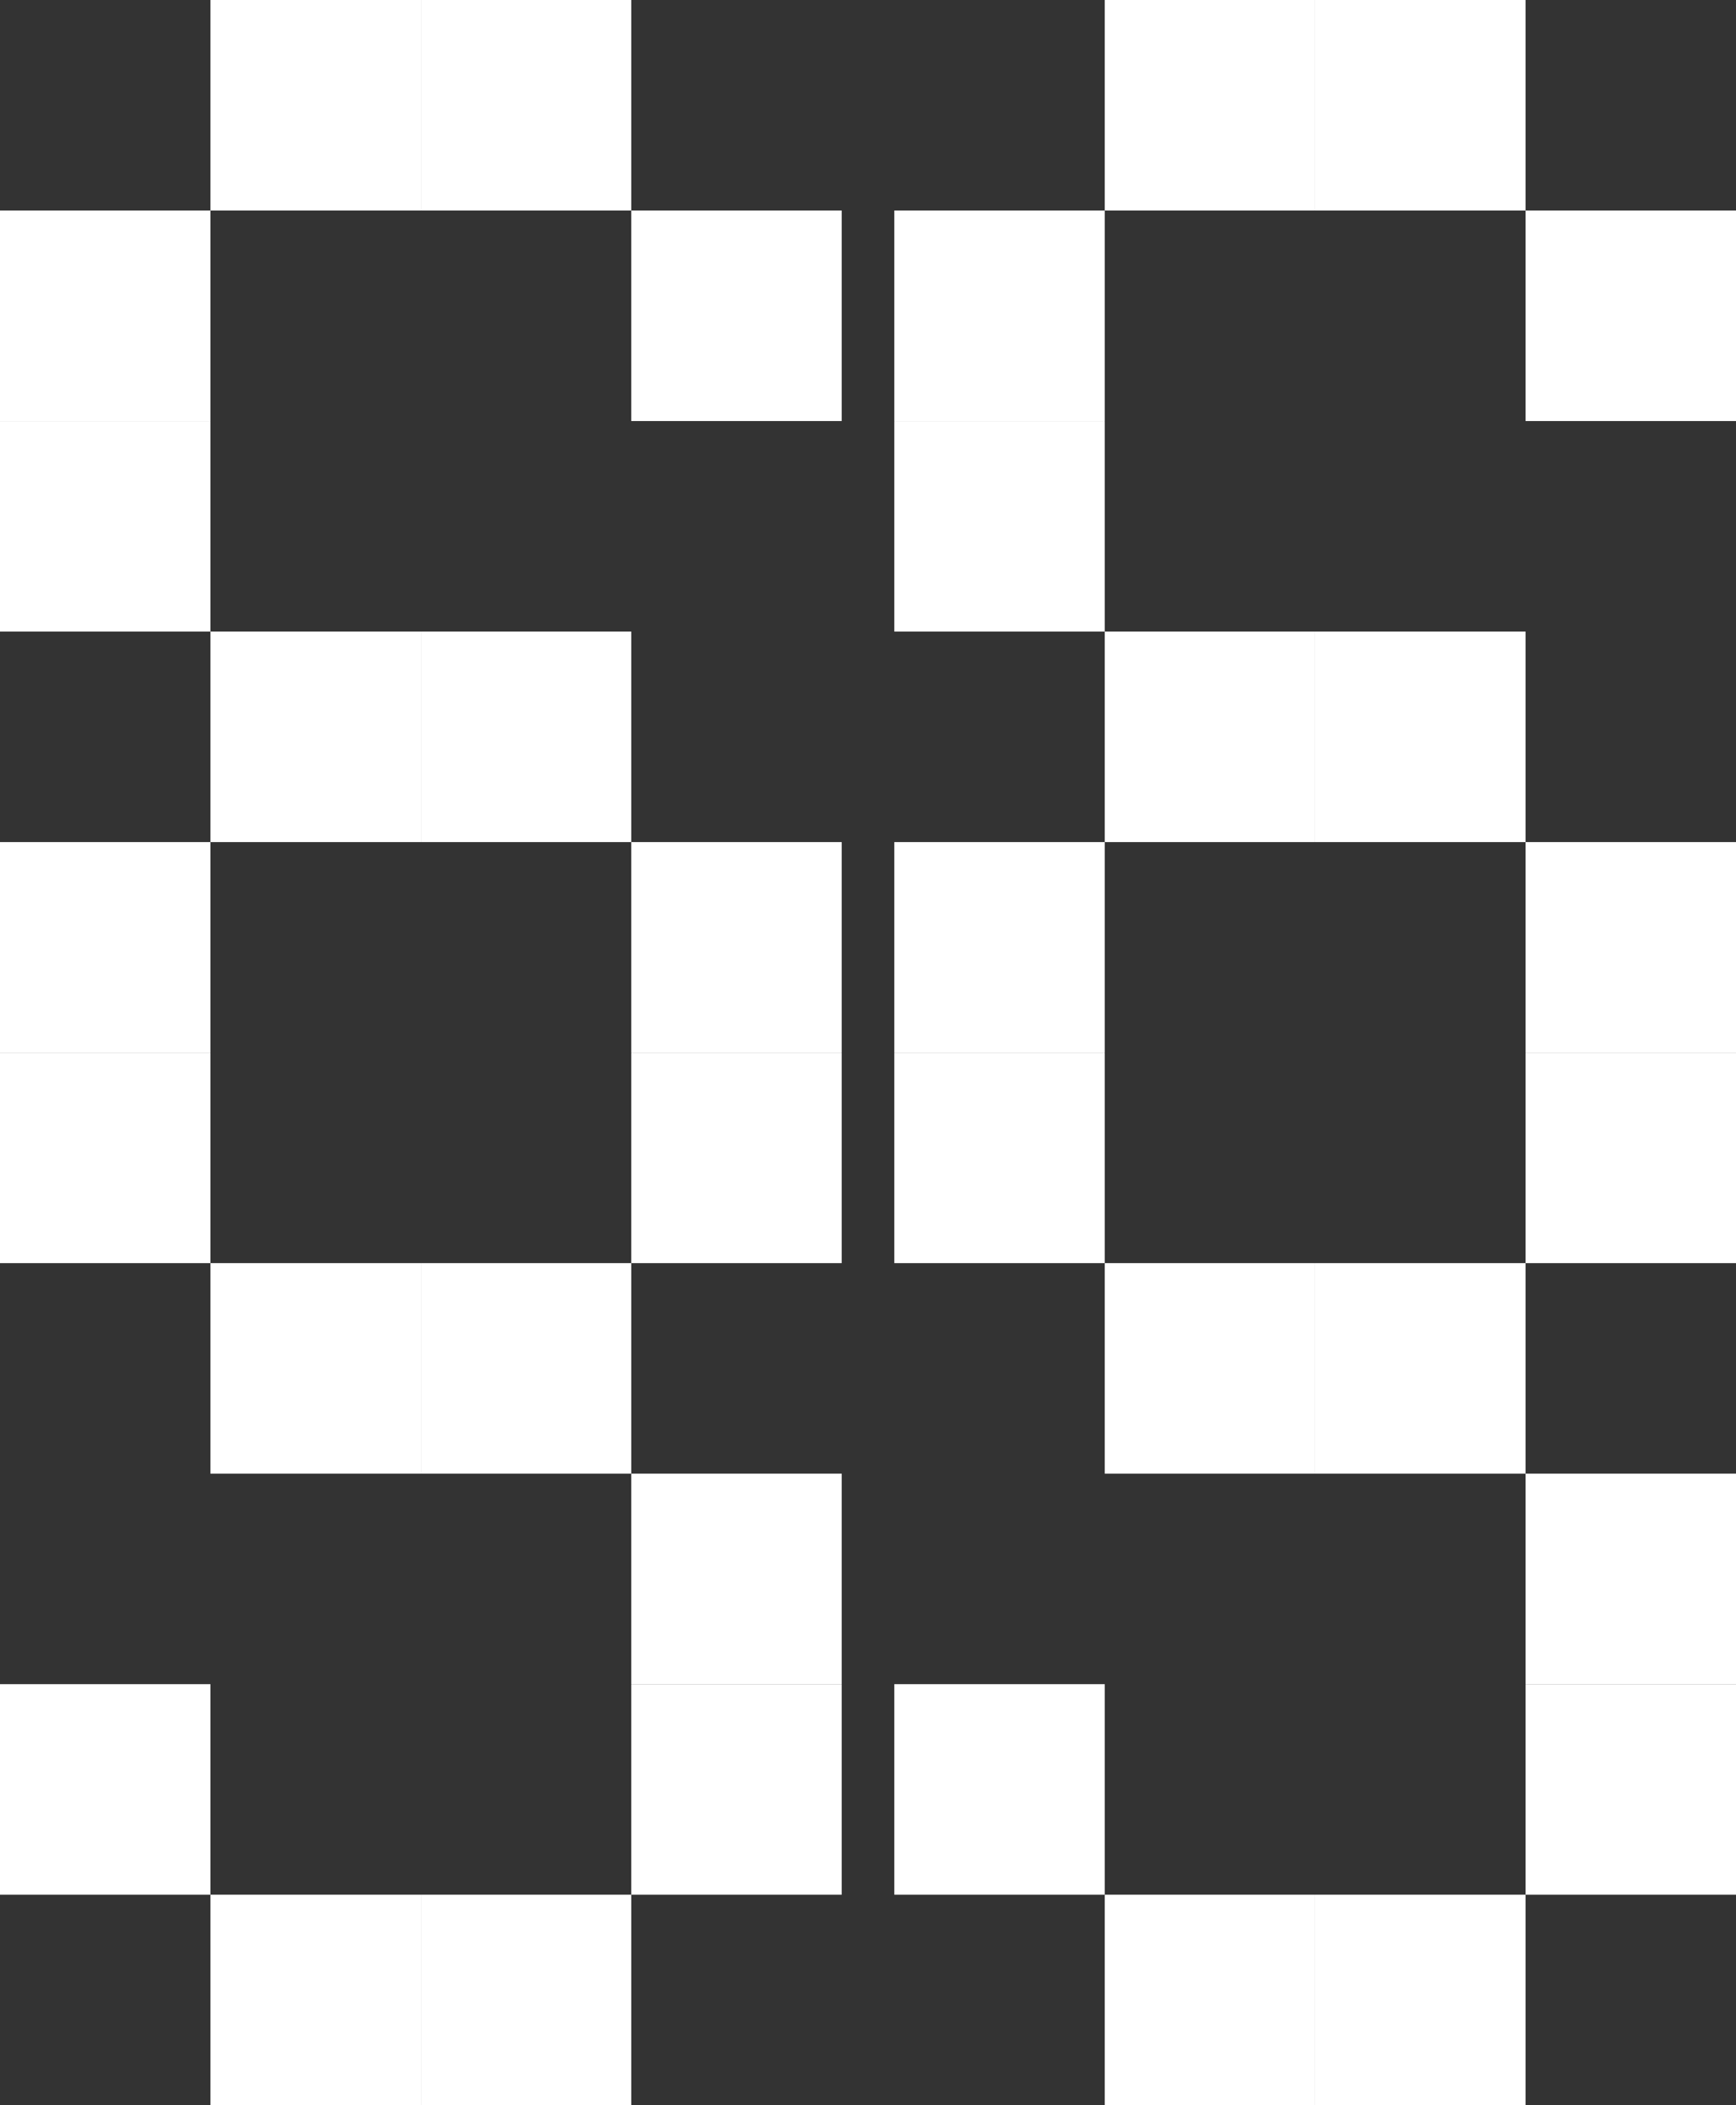
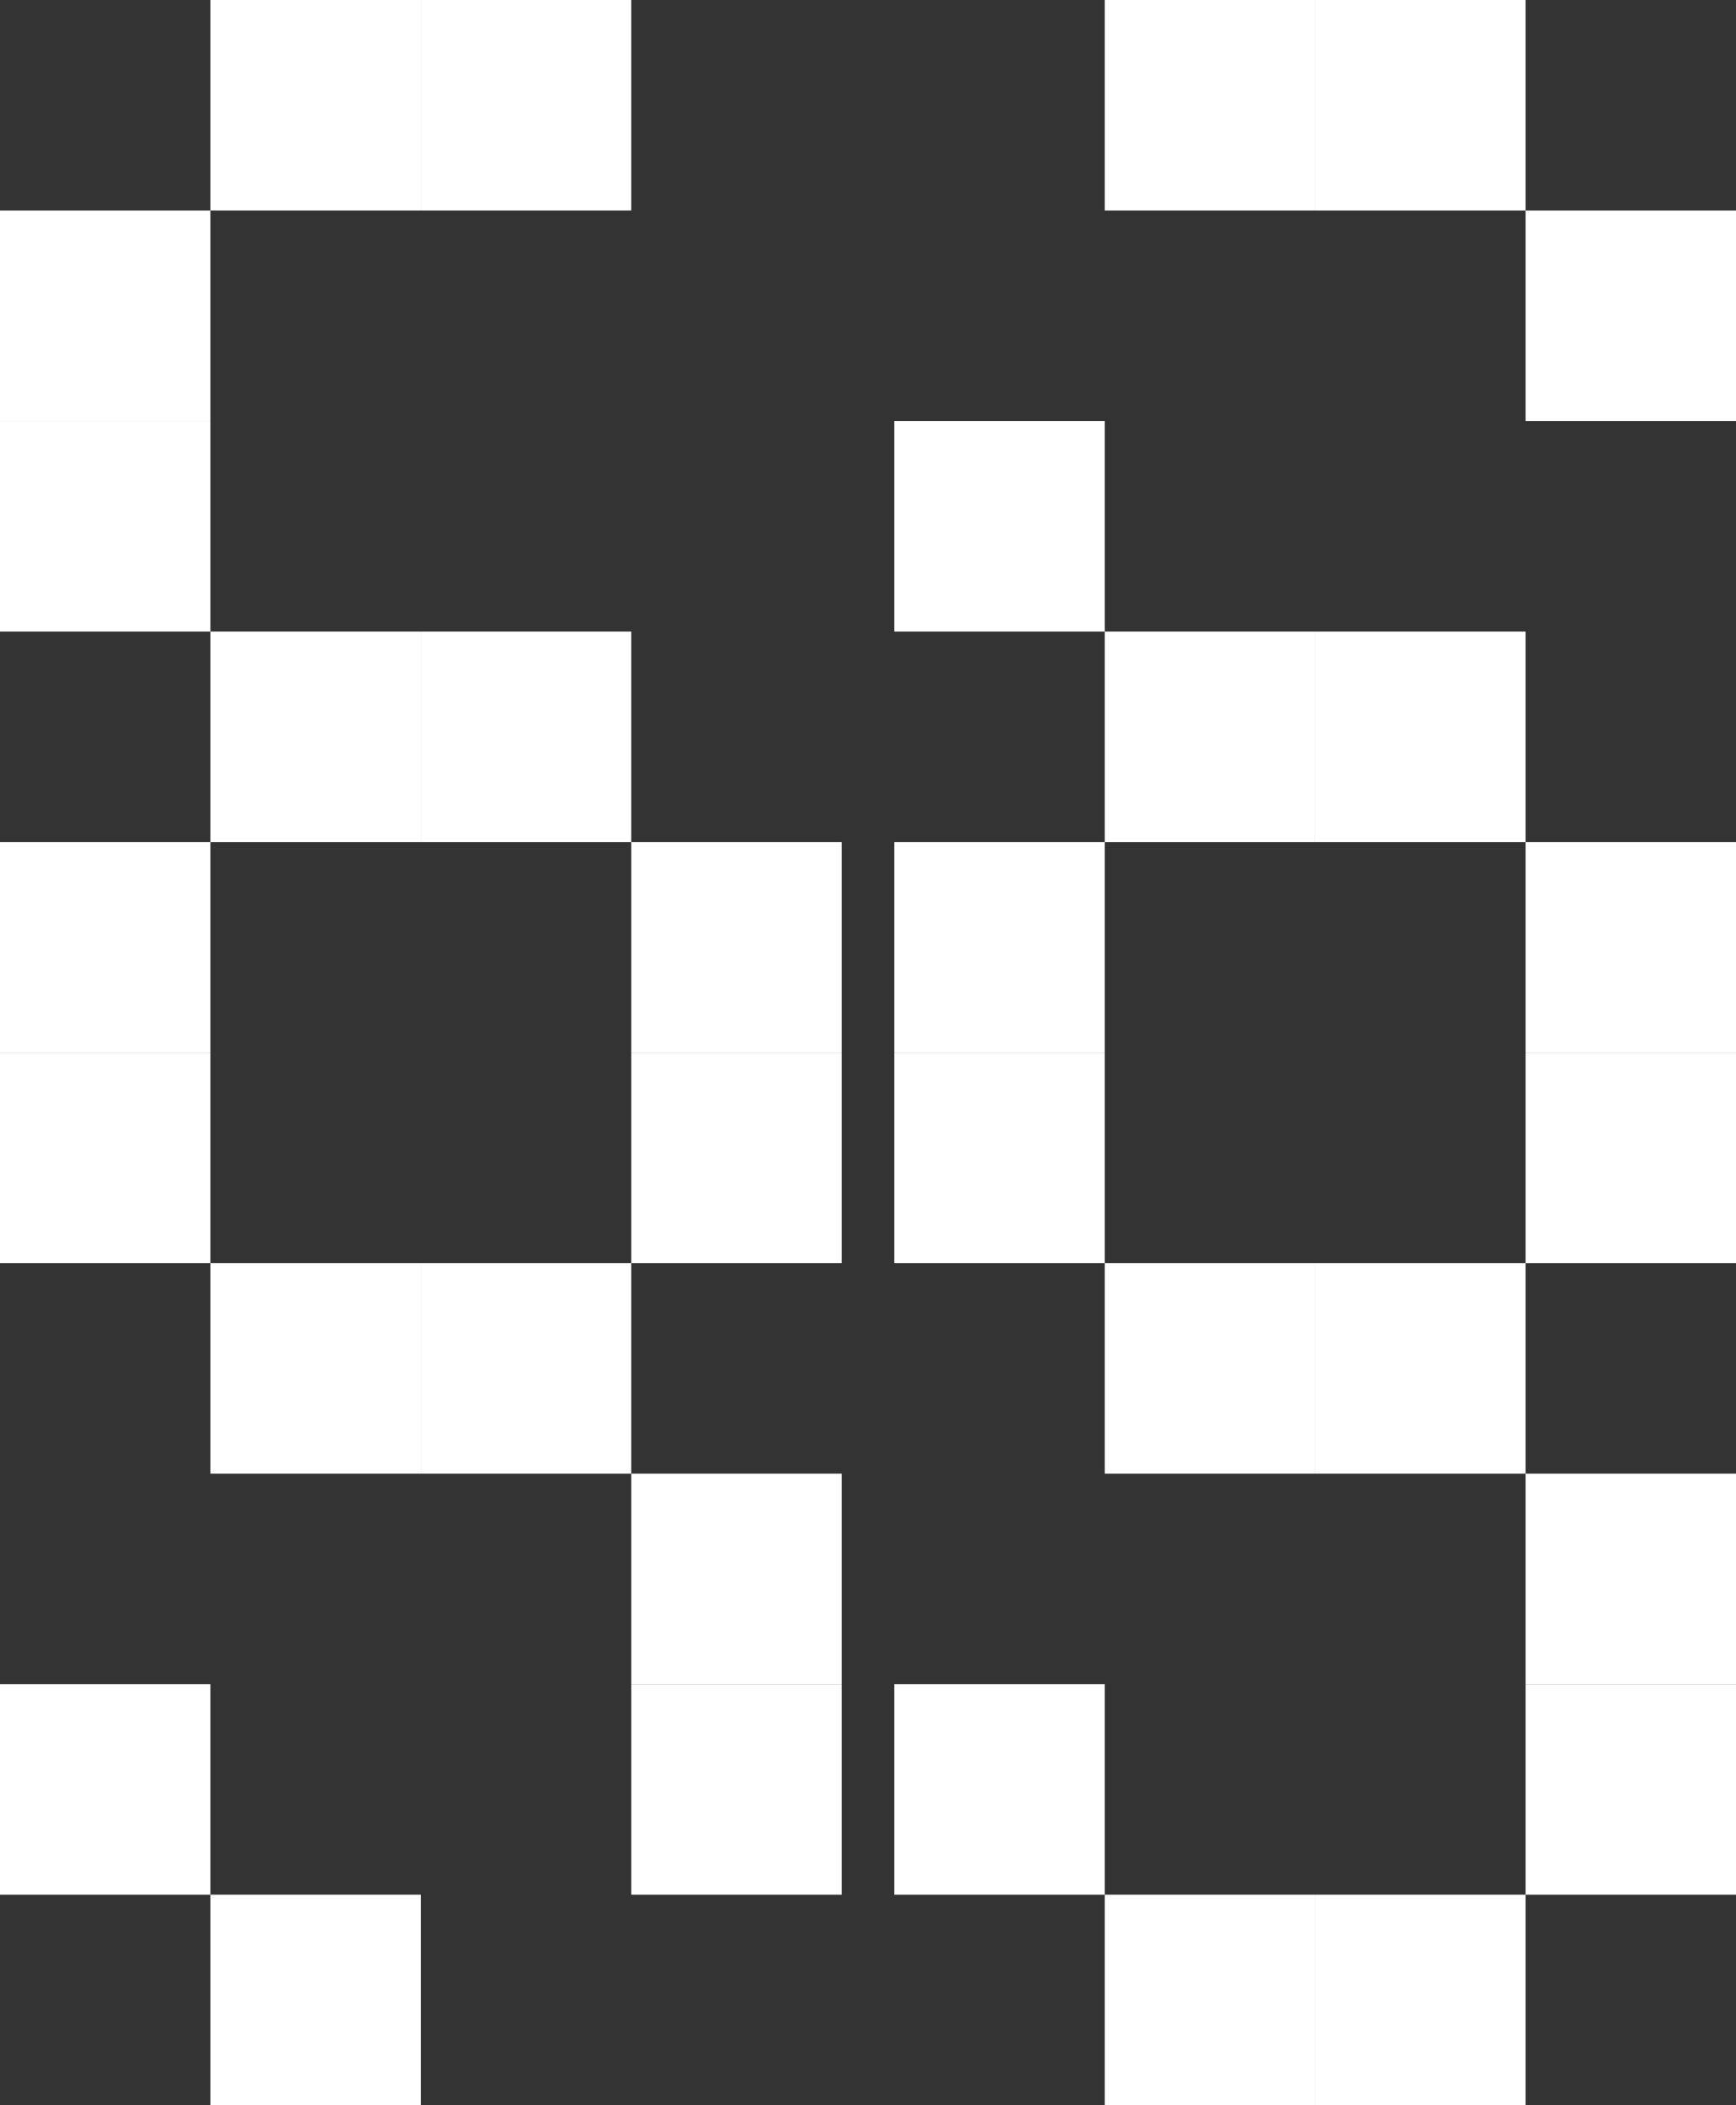
<svg xmlns="http://www.w3.org/2000/svg" width="132" height="160" viewBox="0 0 132 160">
  <rect x="0" y="0" width="132" height="160" fill="#333333" stroke="none" />
  <g id="グループ_481" data-name="グループ 481" transform="translate(-1440 -3376)">
    <g id="グループ_479" data-name="グループ 479" transform="translate(11527 16963)">
-       <rect id="長方形_188" data-name="長方形 188" width="16" height="16" transform="translate(-10039 -13571)" fill="#fff" />
      <rect id="長方形_253" data-name="長方形 253" width="16" height="16" transform="translate(-10055 -13587)" fill="#fff" />
      <rect id="長方形_257" data-name="長方形 257" width="16" height="16" transform="translate(-10055 -13539)" fill="#fff" />
      <rect id="長方形_264" data-name="長方形 264" width="16" height="16" transform="translate(-10055 -13491)" fill="#fff" />
-       <rect id="長方形_268" data-name="長方形 268" width="16" height="16" transform="translate(-10055 -13443)" fill="#fff" />
      <rect id="長方形_254" data-name="長方形 254" width="16" height="16" transform="translate(-10071 -13587)" fill="#fff" />
      <rect id="長方形_258" data-name="長方形 258" width="16" height="16" transform="translate(-10071 -13539)" fill="#fff" />
      <rect id="長方形_263" data-name="長方形 263" width="16" height="16" transform="translate(-10071 -13491)" fill="#fff" />
      <rect id="長方形_267" data-name="長方形 267" width="16" height="16" transform="translate(-10071 -13443)" fill="#fff" />
      <rect id="長方形_269" data-name="長方形 269" width="16" height="16" transform="translate(-10087 -13459)" fill="#fff" />
      <rect id="長方形_255" data-name="長方形 255" width="16" height="16" transform="translate(-10087 -13571)" fill="#fff" />
      <rect id="長方形_259" data-name="長方形 259" width="16" height="16" transform="translate(-10039 -13523)" fill="#fff" />
      <rect id="長方形_265" data-name="長方形 265" width="16" height="16" transform="translate(-10039 -13475)" fill="#fff" />
      <rect id="長方形_261" data-name="長方形 261" width="16" height="16" transform="translate(-10087 -13523)" fill="#fff" />
      <rect id="長方形_256" data-name="長方形 256" width="16" height="16" transform="translate(-10087 -13555)" fill="#fff" />
      <rect id="長方形_260" data-name="長方形 260" width="16" height="16" transform="translate(-10039 -13507)" fill="#fff" />
      <rect id="長方形_266" data-name="長方形 266" width="16" height="16" transform="translate(-10039 -13459)" fill="#fff" />
      <rect id="長方形_262" data-name="長方形 262" width="16" height="16" transform="translate(-10087 -13507)" fill="#fff" />
    </g>
    <g id="グループ_480" data-name="グループ 480" transform="translate(11595 16963)">
      <rect id="長方形_188-2" data-name="長方形 188" width="16" height="16" transform="translate(-10039 -13571)" fill="#fff" />
      <rect id="長方形_253-2" data-name="長方形 253" width="16" height="16" transform="translate(-10055 -13587)" fill="#fff" />
      <rect id="長方形_257-2" data-name="長方形 257" width="16" height="16" transform="translate(-10055 -13539)" fill="#fff" />
      <rect id="長方形_264-2" data-name="長方形 264" width="16" height="16" transform="translate(-10055 -13491)" fill="#fff" />
      <rect id="長方形_268-2" data-name="長方形 268" width="16" height="16" transform="translate(-10055 -13443)" fill="#fff" />
      <rect id="長方形_254-2" data-name="長方形 254" width="16" height="16" transform="translate(-10071 -13587)" fill="#fff" />
      <rect id="長方形_258-2" data-name="長方形 258" width="16" height="16" transform="translate(-10071 -13539)" fill="#fff" />
      <rect id="長方形_263-2" data-name="長方形 263" width="16" height="16" transform="translate(-10071 -13491)" fill="#fff" />
      <rect id="長方形_267-2" data-name="長方形 267" width="16" height="16" transform="translate(-10071 -13443)" fill="#fff" />
      <rect id="長方形_269-2" data-name="長方形 269" width="16" height="16" transform="translate(-10087 -13459)" fill="#fff" />
-       <rect id="長方形_255-2" data-name="長方形 255" width="16" height="16" transform="translate(-10087 -13571)" fill="#fff" />
      <rect id="長方形_259-2" data-name="長方形 259" width="16" height="16" transform="translate(-10039 -13523)" fill="#fff" />
      <rect id="長方形_265-2" data-name="長方形 265" width="16" height="16" transform="translate(-10039 -13475)" fill="#fff" />
      <rect id="長方形_261-2" data-name="長方形 261" width="16" height="16" transform="translate(-10087 -13523)" fill="#fff" />
      <rect id="長方形_256-2" data-name="長方形 256" width="16" height="16" transform="translate(-10087 -13555)" fill="#fff" />
      <rect id="長方形_260-2" data-name="長方形 260" width="16" height="16" transform="translate(-10039 -13507)" fill="#fff" />
      <rect id="長方形_266-2" data-name="長方形 266" width="16" height="16" transform="translate(-10039 -13459)" fill="#fff" />
      <rect id="長方形_262-2" data-name="長方形 262" width="16" height="16" transform="translate(-10087 -13507)" fill="#fff" />
    </g>
  </g>
</svg>